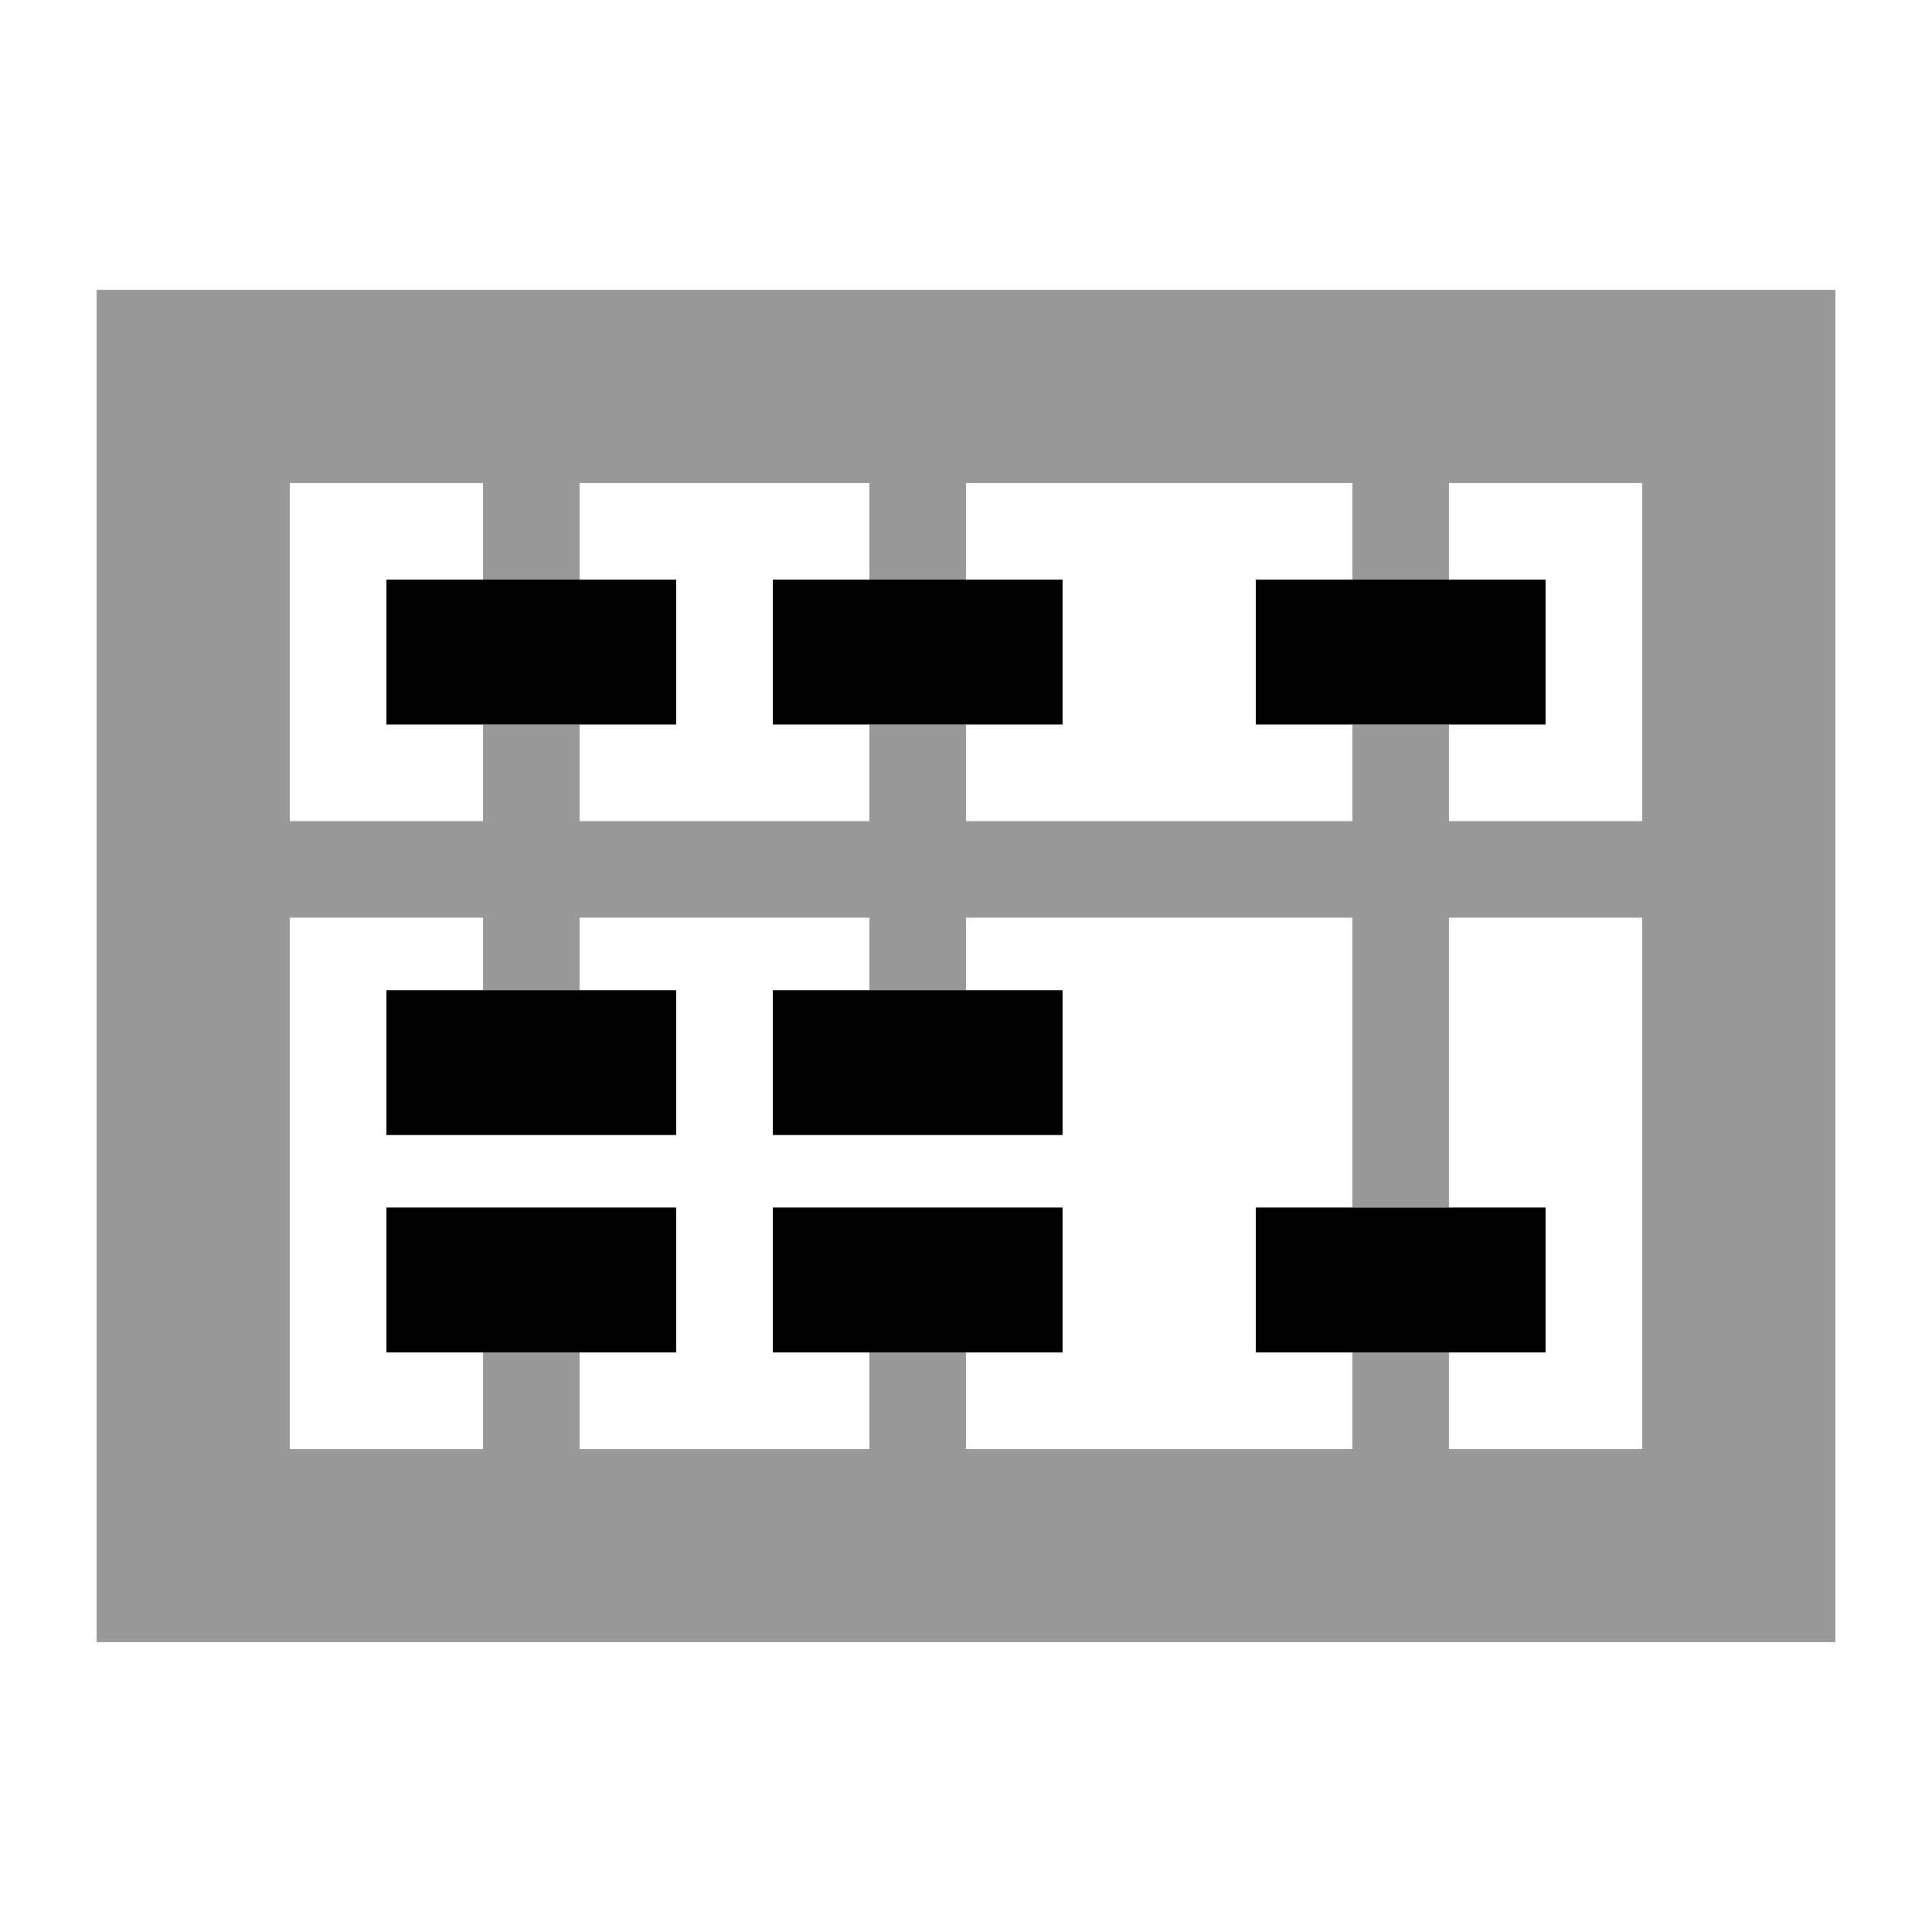
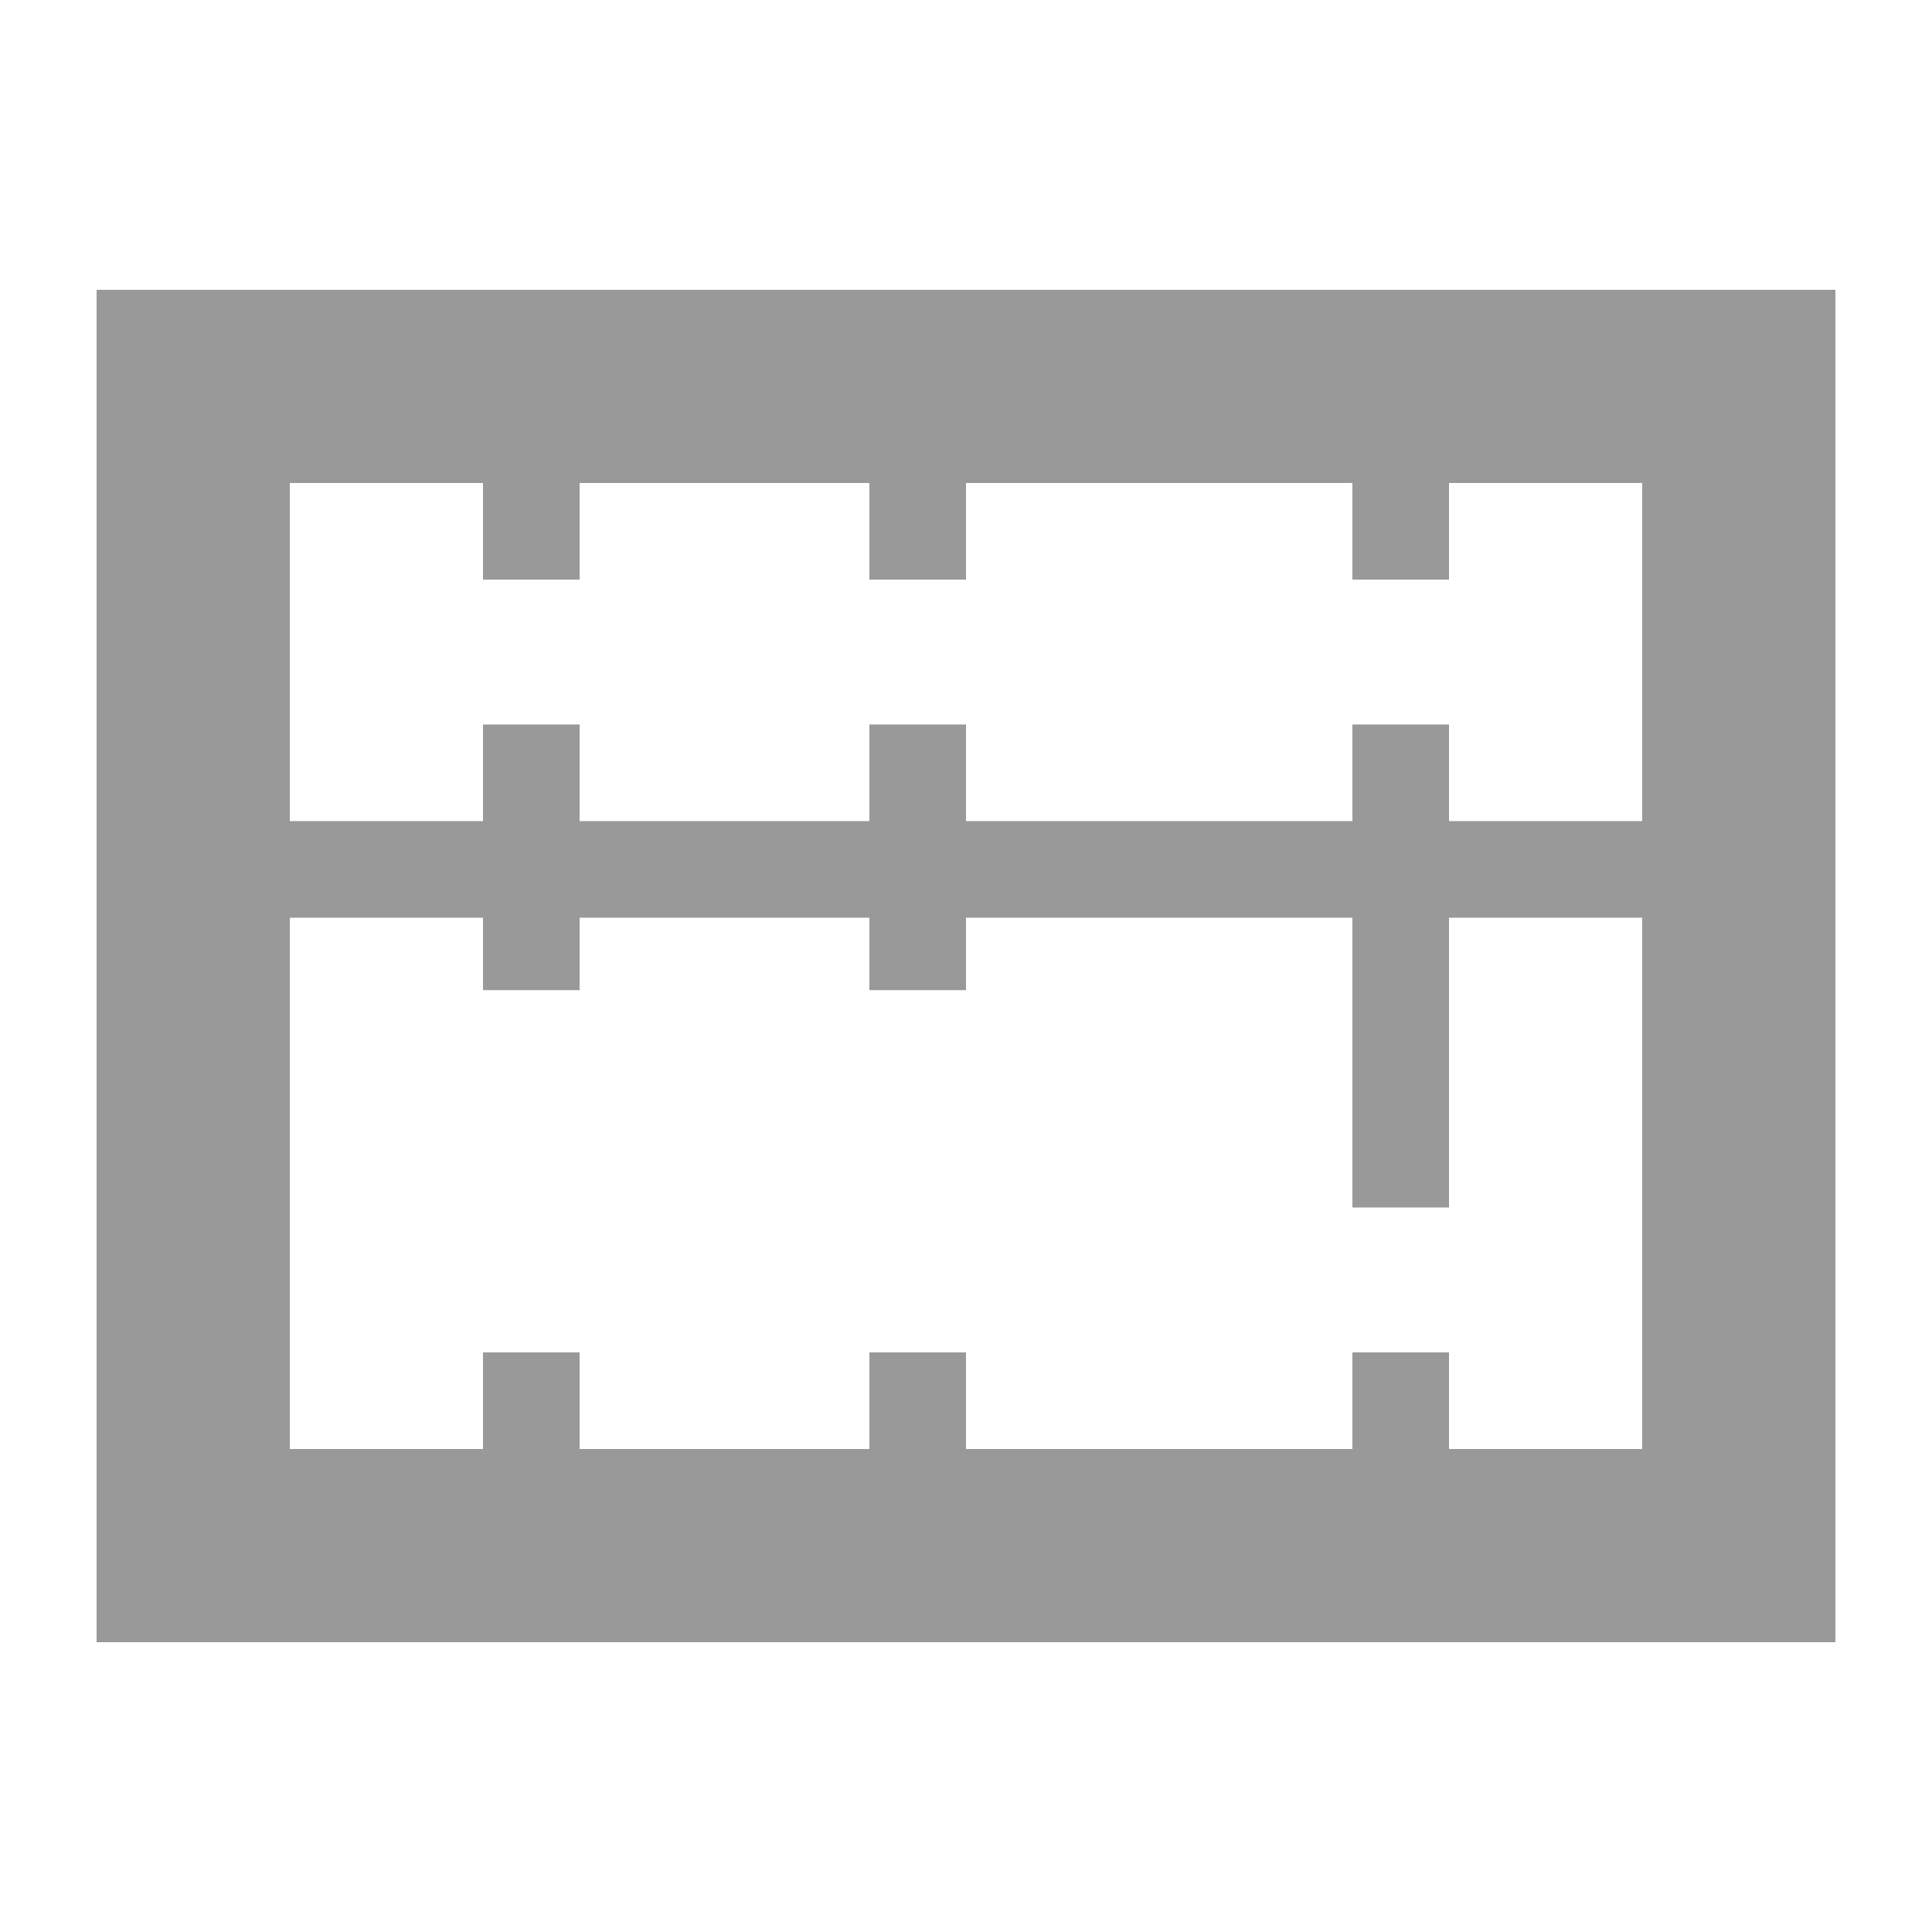
<svg xmlns="http://www.w3.org/2000/svg" viewBox="0 0 640 640">
  <path opacity=".4" fill="currentColor" d="M32 96L32 544L608 544L608 96L32 96zM96 160L160 160L160 192L192 192L192 160L288 160L288 192L320 192L320 160L448 160L448 192L480 192L480 160L544 160L544 272L480 272L480 240L448 240L448 272L320 272L320 240L288 240L288 272L192 272L192 240L160 240L160 272L96 272L96 160zM96 304L160 304L160 328L192 328L192 304L288 304L288 328L320 328L320 304L448 304L448 400L480 400L480 304L544 304L544 480L480 480L480 448L448 448L448 480L320 480L320 448L288 448L288 480L192 480L192 448L160 448L160 480L96 480L96 304z" />
-   <path fill="currentColor" d="M128 192L224 192L224 240L128 240L128 192zM256 192L352 192L352 240L256 240L256 192zM416 192L512 192L512 240L416 240L416 192zM128 328L224 328L224 376L128 376L128 328zM256 328L352 328L352 376L256 376L256 328zM128 400L224 400L224 448L128 448L128 400zM256 400L352 400L352 448L256 448L256 400zM416 400L512 400L512 448L416 448L416 400z" />
</svg>